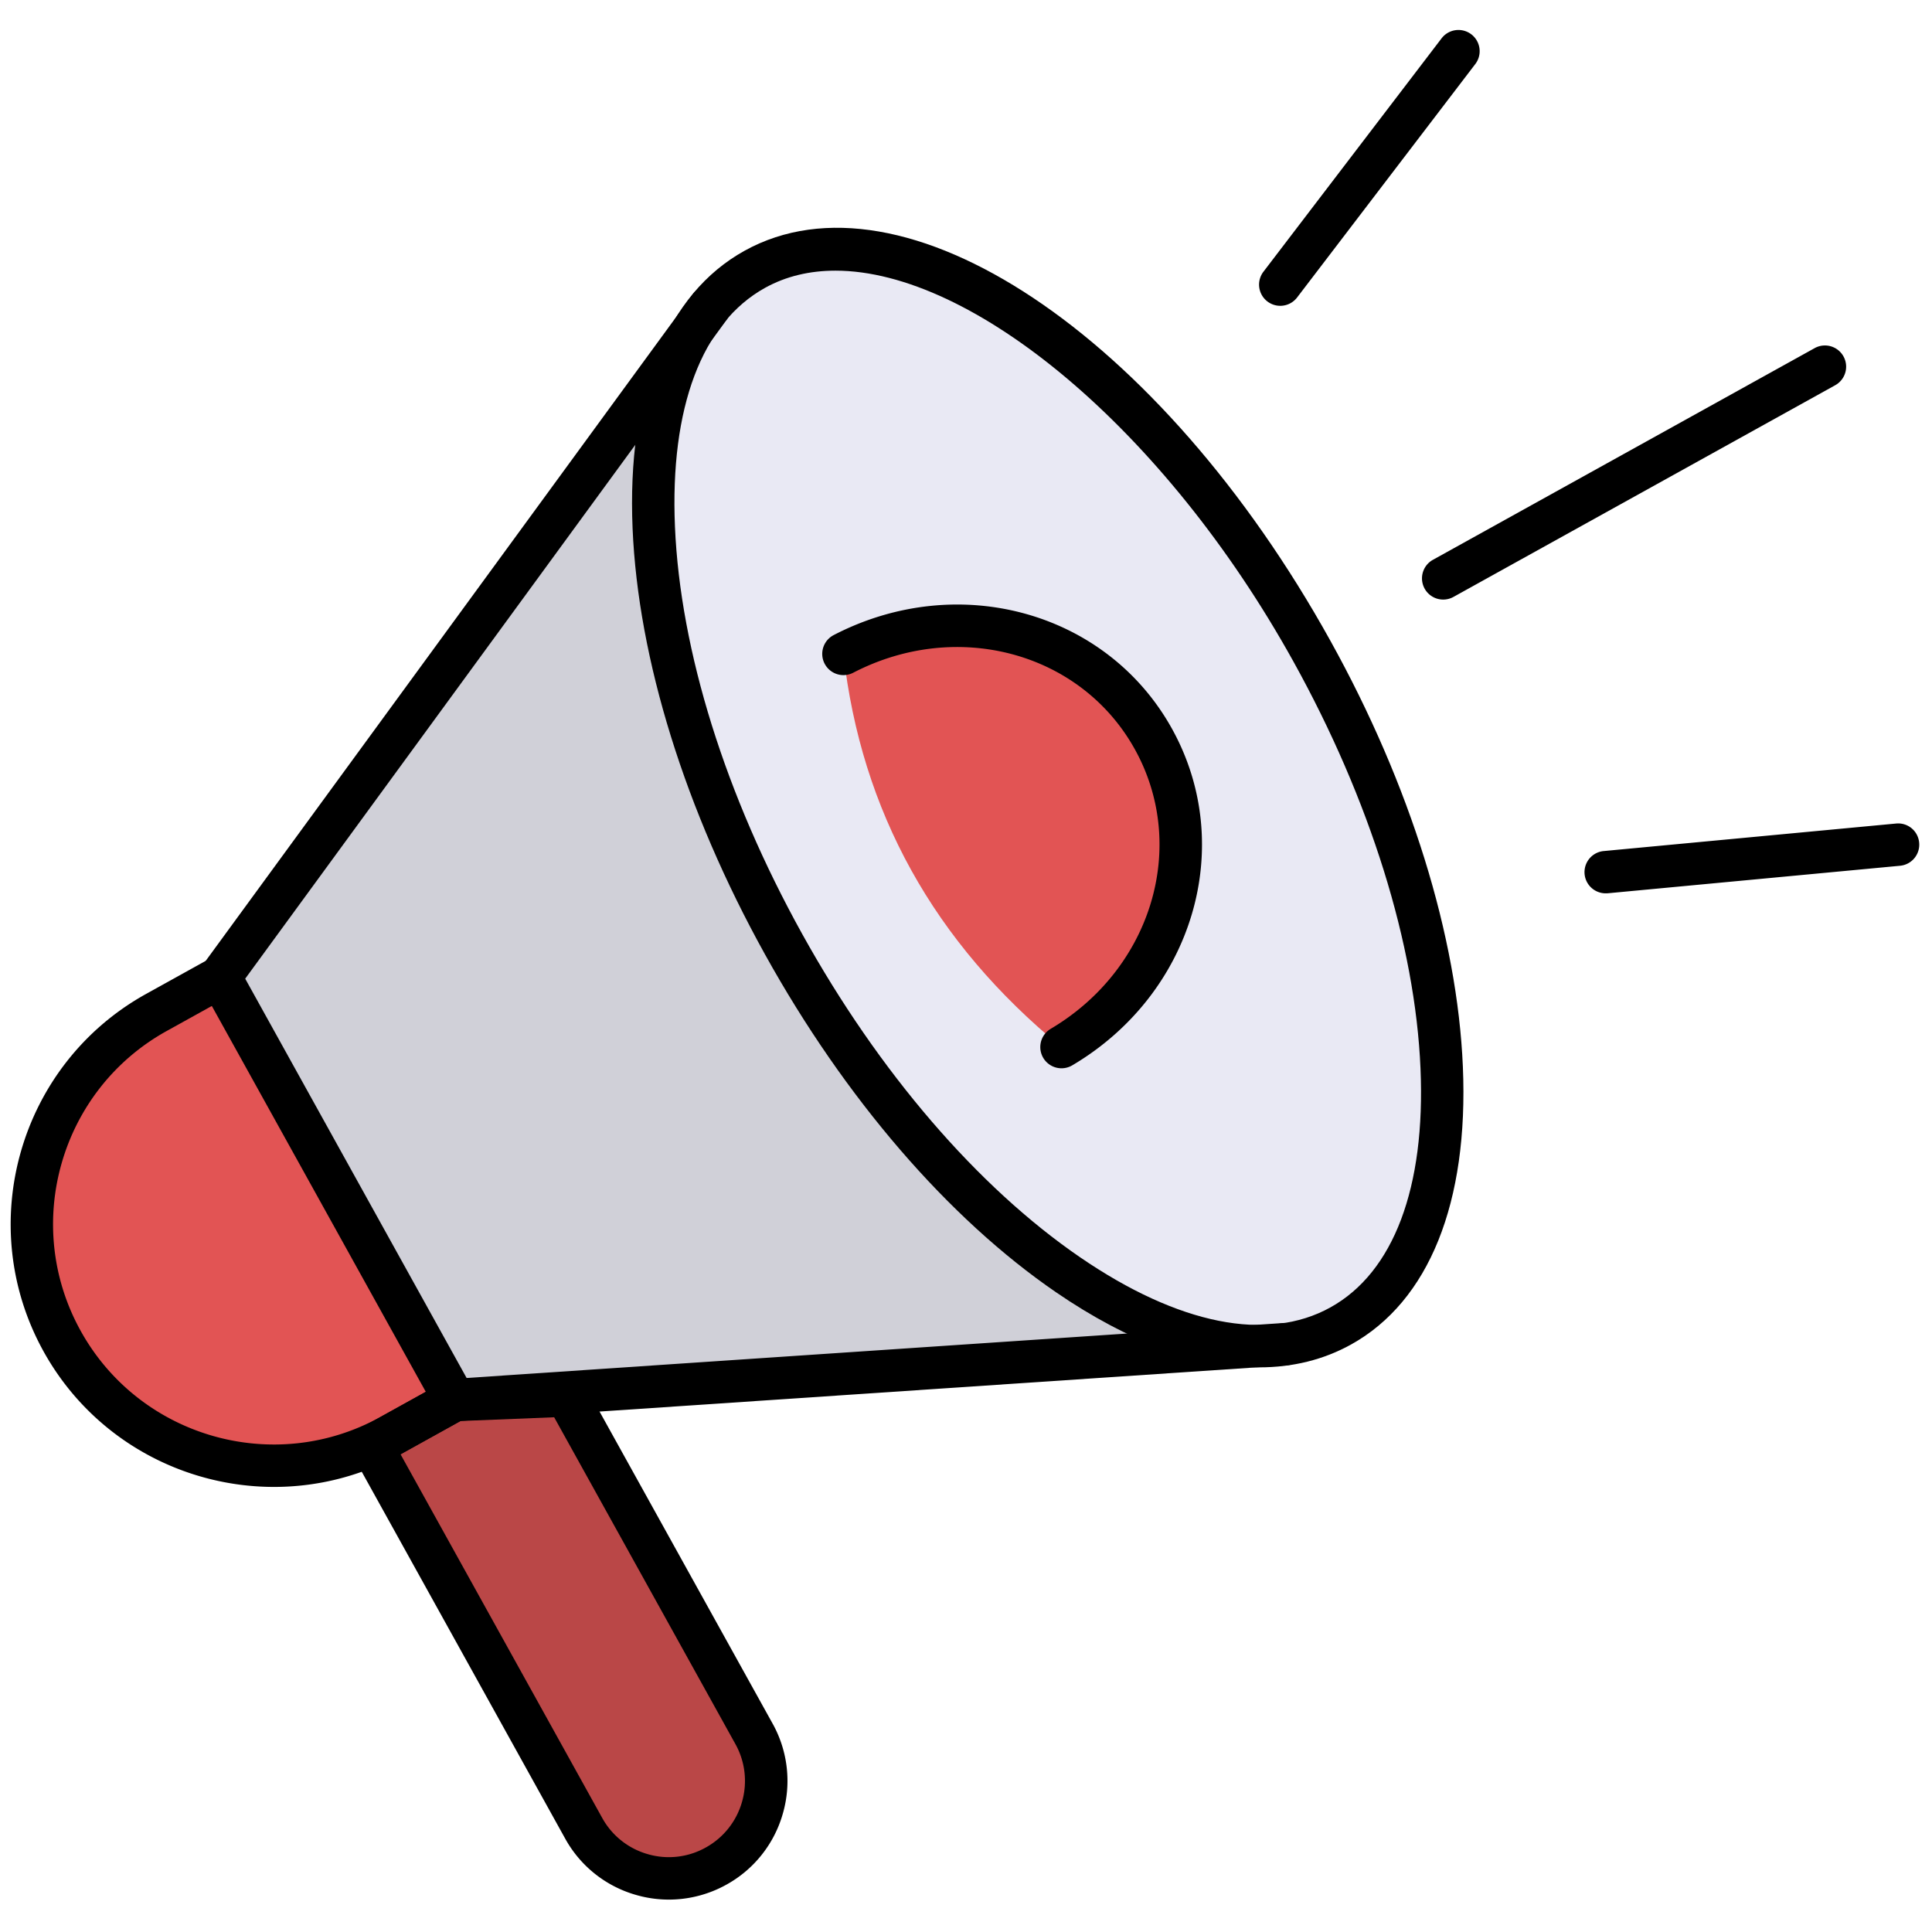
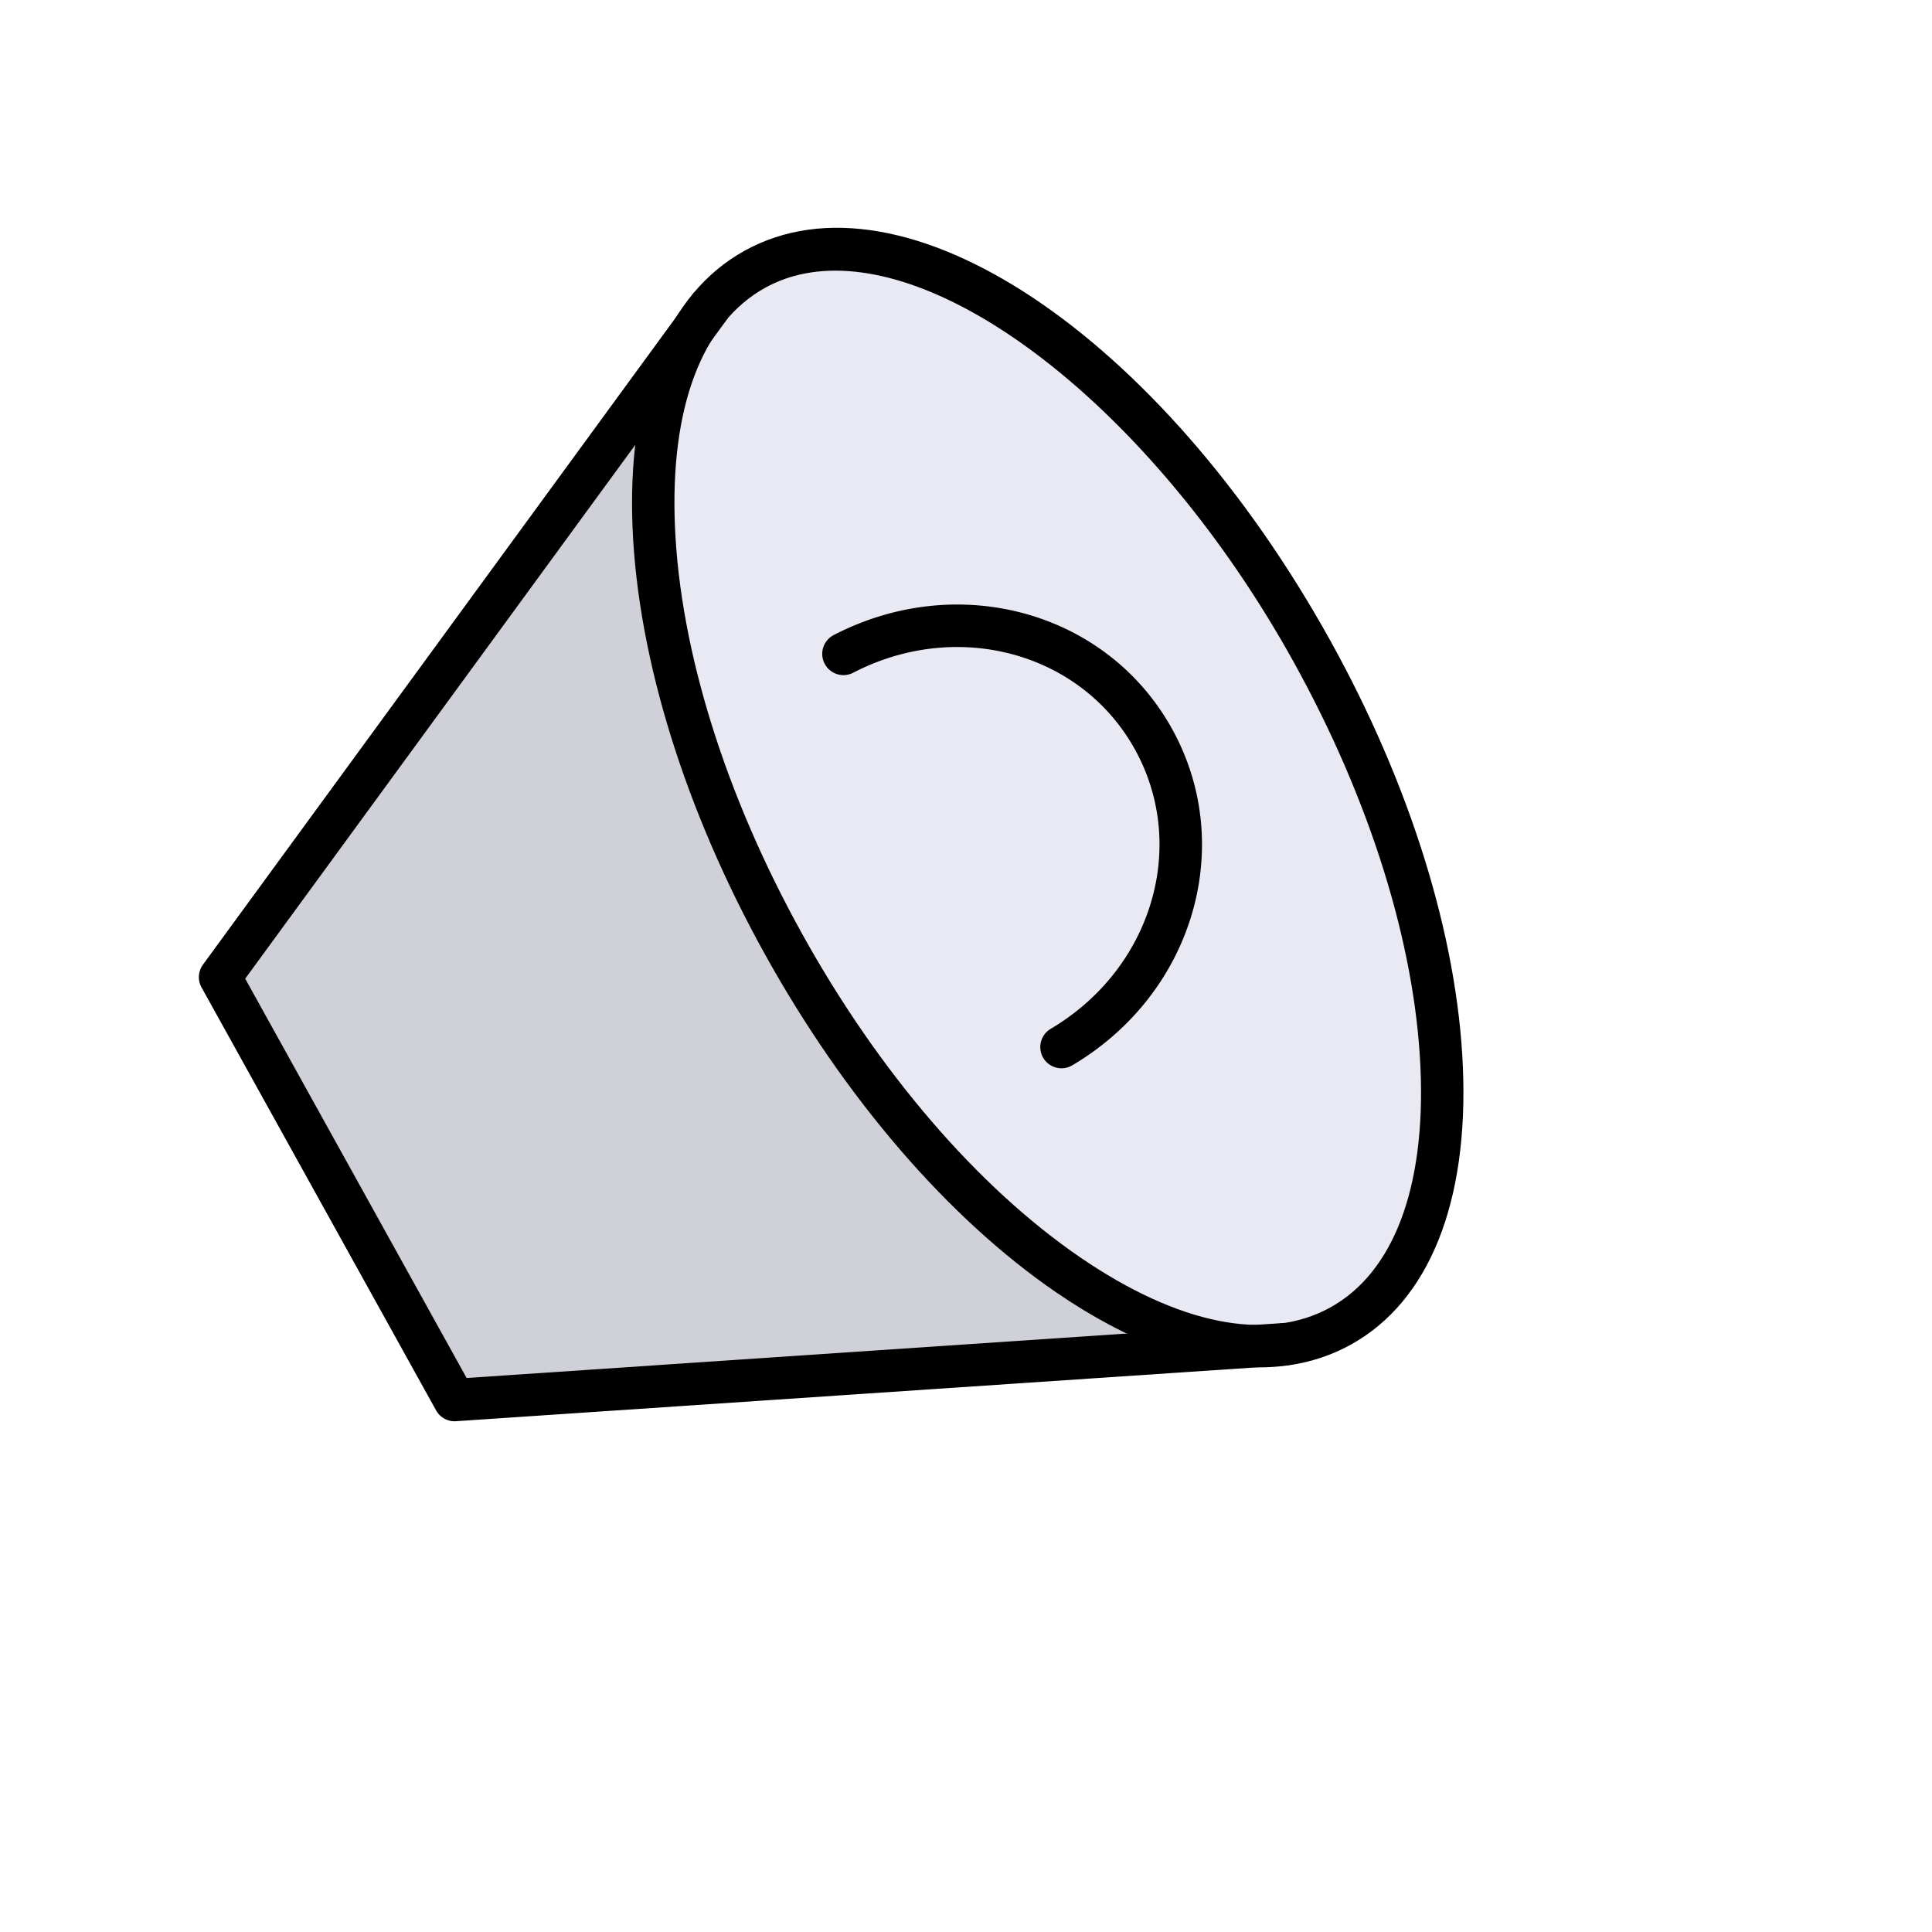
<svg xmlns="http://www.w3.org/2000/svg" xml:space="preserve" width="256" height="256">
  <g style="stroke:none;stroke-width:0;stroke-dasharray:none;stroke-linecap:butt;stroke-linejoin:miter;stroke-miterlimit:10;fill:none;fill-rule:nonzero;opacity:1" transform="matrix(2.81 0 0 2.81 1.407 1.407)">
    <path d="m60.11 62.88-39.17 2.64L9.88 45.58l23.1-31.62" style="stroke:none;stroke-width:1;stroke-dasharray:none;stroke-linecap:butt;stroke-linejoin:miter;stroke-miterlimit:10;fill:#d0d0d8;fill-rule:nonzero;opacity:1" />
    <ellipse cx="48.904" cy="37.108" rx="14.244" ry="28.488" style="stroke:none;stroke-width:1;stroke-dasharray:none;stroke-linecap:butt;stroke-linejoin:miter;stroke-miterlimit:10;fill:#e9e9f4;fill-rule:nonzero;opacity:1" transform="rotate(-29.014 48.9 37.112)" />
-     <path d="M49.553 48.875c5.176-3.064 7.127-9.492 4.335-14.526-2.792-5.034-9.277-6.783-14.617-4.016.841 7.427 4.268 13.607 10.282 18.542zM20.937 65.519l-3.005 1.666C12.425 70.24 5.484 68.251 2.43 62.744c-3.054-5.507-1.065-12.447 4.442-15.501l3.005-1.666" style="stroke:none;stroke-width:1;stroke-dasharray:none;stroke-linecap:butt;stroke-linejoin:miter;stroke-miterlimit:10;fill:#e25454;fill-rule:nonzero;opacity:1" />
-     <path d="m20.937 65.519-3.909 2.168 9.993 18.021a4.592 4.592 0 0 0 8.031-4.453l-8.844-15.948-5.271.212z" style="stroke:none;stroke-width:1;stroke-dasharray:none;stroke-linecap:butt;stroke-linejoin:miter;stroke-miterlimit:10;fill:#ba4747;fill-rule:nonzero;opacity:1" />
    <path d="M58.877 63.977c-2.881 0-6.154-1.193-9.576-3.538-5.088-3.487-9.962-9.146-13.727-15.933s-5.982-13.919-6.245-20.082c-.273-6.409 1.6-11.06 5.276-13.099C42.08 7.179 54.218 15.26 62.237 29.72c3.764 6.787 5.982 13.92 6.244 20.082.274 6.409-1.6 11.06-5.275 13.099-1.298.719-2.755 1.076-4.329 1.076zM38.894 12.262c-1.21 0-2.329.262-3.32.811-2.979 1.652-4.487 5.652-4.247 11.264.25 5.858 2.38 12.676 5.996 19.197 3.616 6.522 8.272 11.938 13.109 15.253 4.636 3.176 8.829 4.015 11.804 2.362 2.979-1.651 4.488-5.652 4.247-11.263-.25-5.858-2.379-12.676-5.996-19.198-6.085-10.972-15.137-18.426-21.593-18.426z" style="stroke:none;stroke-width:1;stroke-dasharray:none;stroke-linecap:butt;stroke-linejoin:miter;stroke-miterlimit:10;fill:#000;fill-rule:nonzero;opacity:1" />
    <path d="M49.554 49.874a1 1 0 0 1-.51-1.86c4.762-2.819 6.505-8.607 3.97-13.18-2.534-4.572-8.37-6.158-13.282-3.612a.999.999 0 1 1-.92-1.776c5.881-3.049 12.887-1.108 15.952 4.418 3.064 5.526.999 12.497-4.7 15.87-.161.095-.337.14-.51.14z" style="stroke:none;stroke-width:1;stroke-dasharray:none;stroke-linecap:butt;stroke-linejoin:miter;stroke-miterlimit:10;fill:#000;fill-rule:nonzero;opacity:1" />
    <path d="M20.936 66.519a.999.999 0 0 1-.874-.515L9.003 46.061a1 1 0 0 1 .067-1.075l23.101-31.617a1 1 0 1 1 1.616 1.18l-22.725 31.1 10.441 18.829 38.539-2.594c.568-.021 1.028.38 1.065.931a1 1 0 0 1-.931 1.065l-39.173 2.636a.734.734 0 0 1-.067.003z" style="stroke:none;stroke-width:1;stroke-dasharray:none;stroke-linecap:butt;stroke-linejoin:miter;stroke-miterlimit:10;fill:#000;fill-rule:nonzero;opacity:1" />
-     <path d="M12.423 69.615c-4.365 0-8.604-2.306-10.867-6.385C-1.76 57.248.407 49.684 6.388 46.368l3.005-1.666a.999.999 0 1 1 .969 1.749l-3.005 1.666C2.341 50.898.523 57.243 3.305 62.259c2.781 5.016 9.125 6.835 14.142 4.052l3.005-1.666a.999.999 0 1 1 .971 1.748l-3.005 1.667a12.324 12.324 0 0 1-5.995 1.555z" style="stroke:none;stroke-width:1;stroke-dasharray:none;stroke-linecap:butt;stroke-linejoin:miter;stroke-miterlimit:10;fill:#000;fill-rule:nonzero;opacity:1" />
-     <path d="M31.045 89.075a5.595 5.595 0 0 1-1.549-.219 5.548 5.548 0 0 1-3.349-2.664l-9.993-18.02a1 1 0 0 1 .39-1.359l3.909-2.168a.992.992 0 0 1 .445-.125l5.271-.212c.376-.033.731.184.915.514l8.844 15.947a5.552 5.552 0 0 1 .485 4.253 5.553 5.553 0 0 1-2.664 3.35 5.587 5.587 0 0 1-2.704.703zM18.387 68.076l9.508 17.145a3.563 3.563 0 0 0 2.151 1.711 3.558 3.558 0 0 0 2.731-.312 3.57 3.57 0 0 0 1.711-2.151 3.57 3.57 0 0 0-.312-2.731L25.631 66.33l-4.418.177-2.826 1.569zM67.553 27.772a1 1 0 0 1-.486-1.874l18.006-9.985a1 1 0 0 1 .97 1.749l-18.006 9.985a.998.998 0 0 1-.484.125zM59.869 13.92a1 1 0 0 1-.793-1.607L67.467 1.32a1 1 0 1 1 1.589 1.214l-8.392 10.993a.997.997 0 0 1-.795.393zM75.233 41.624a.999.999 0 0 1-.093-1.995l13.768-1.296a.993.993 0 0 1 1.089.902.999.999 0 0 1-.901 1.089L75.328 41.62c-.032.002-.064.004-.095.004z" style="stroke:none;stroke-width:1;stroke-dasharray:none;stroke-linecap:butt;stroke-linejoin:miter;stroke-miterlimit:10;fill:#000;fill-rule:nonzero;opacity:1" />
  </g>
</svg>